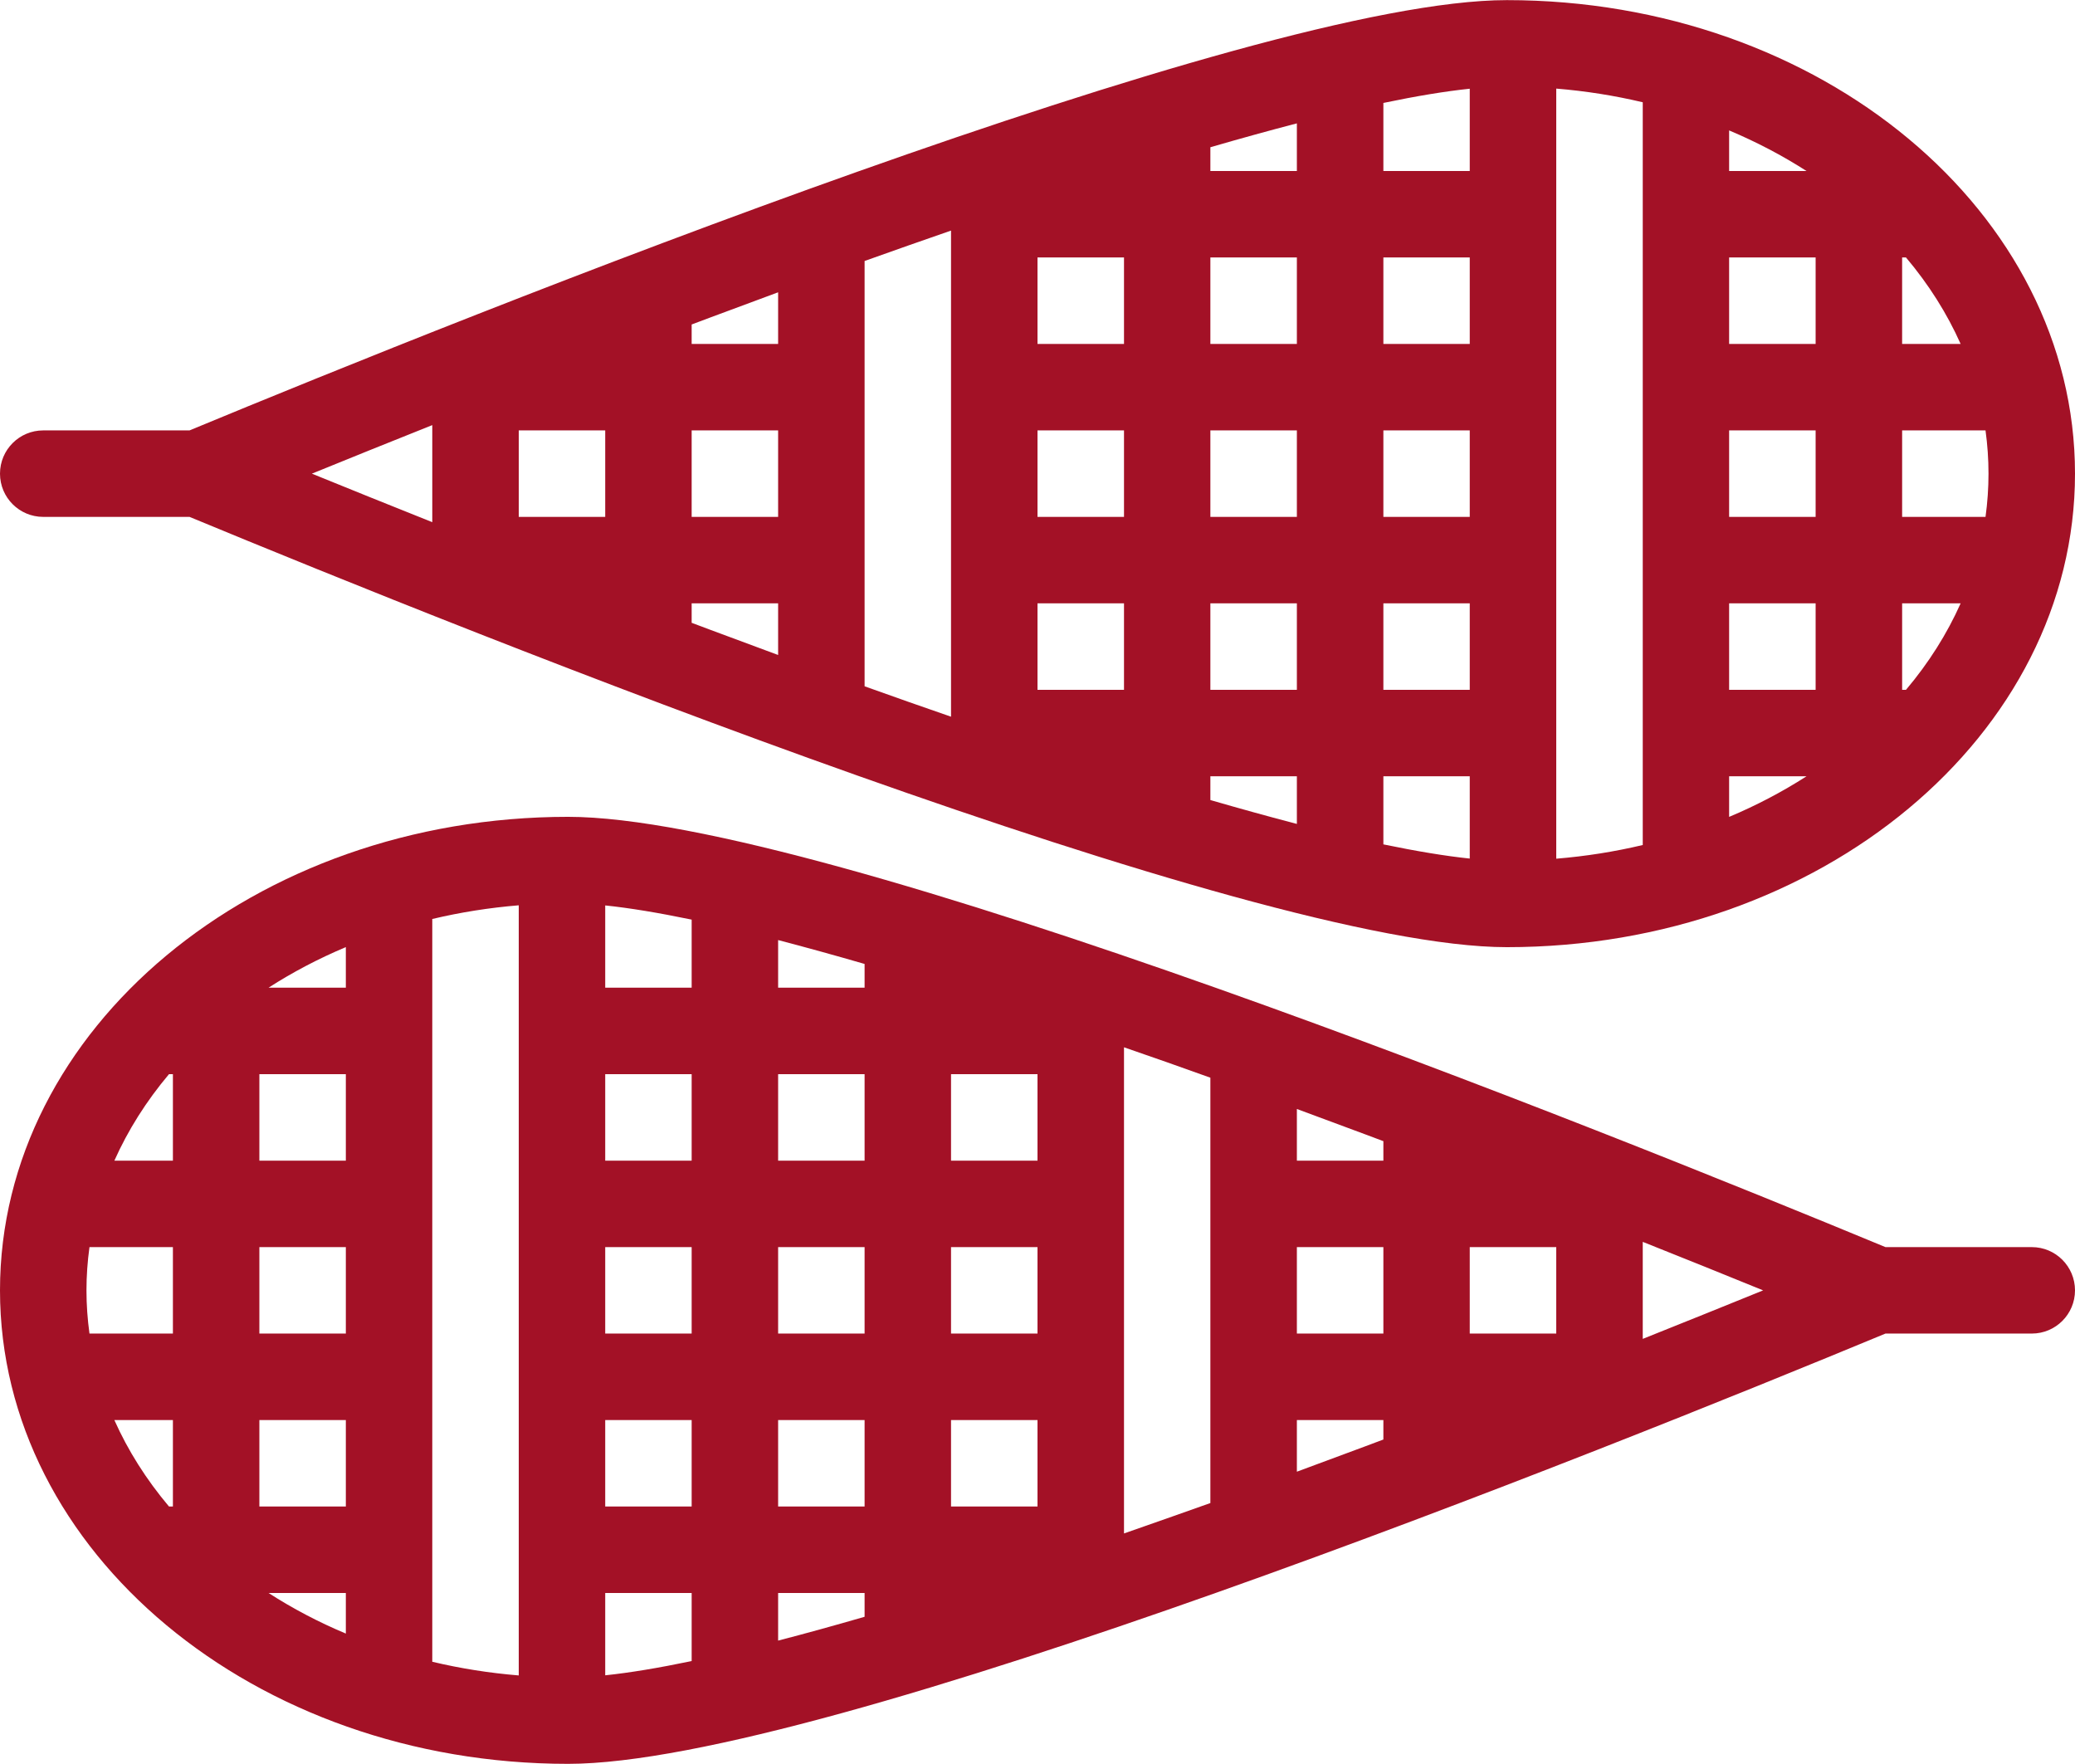
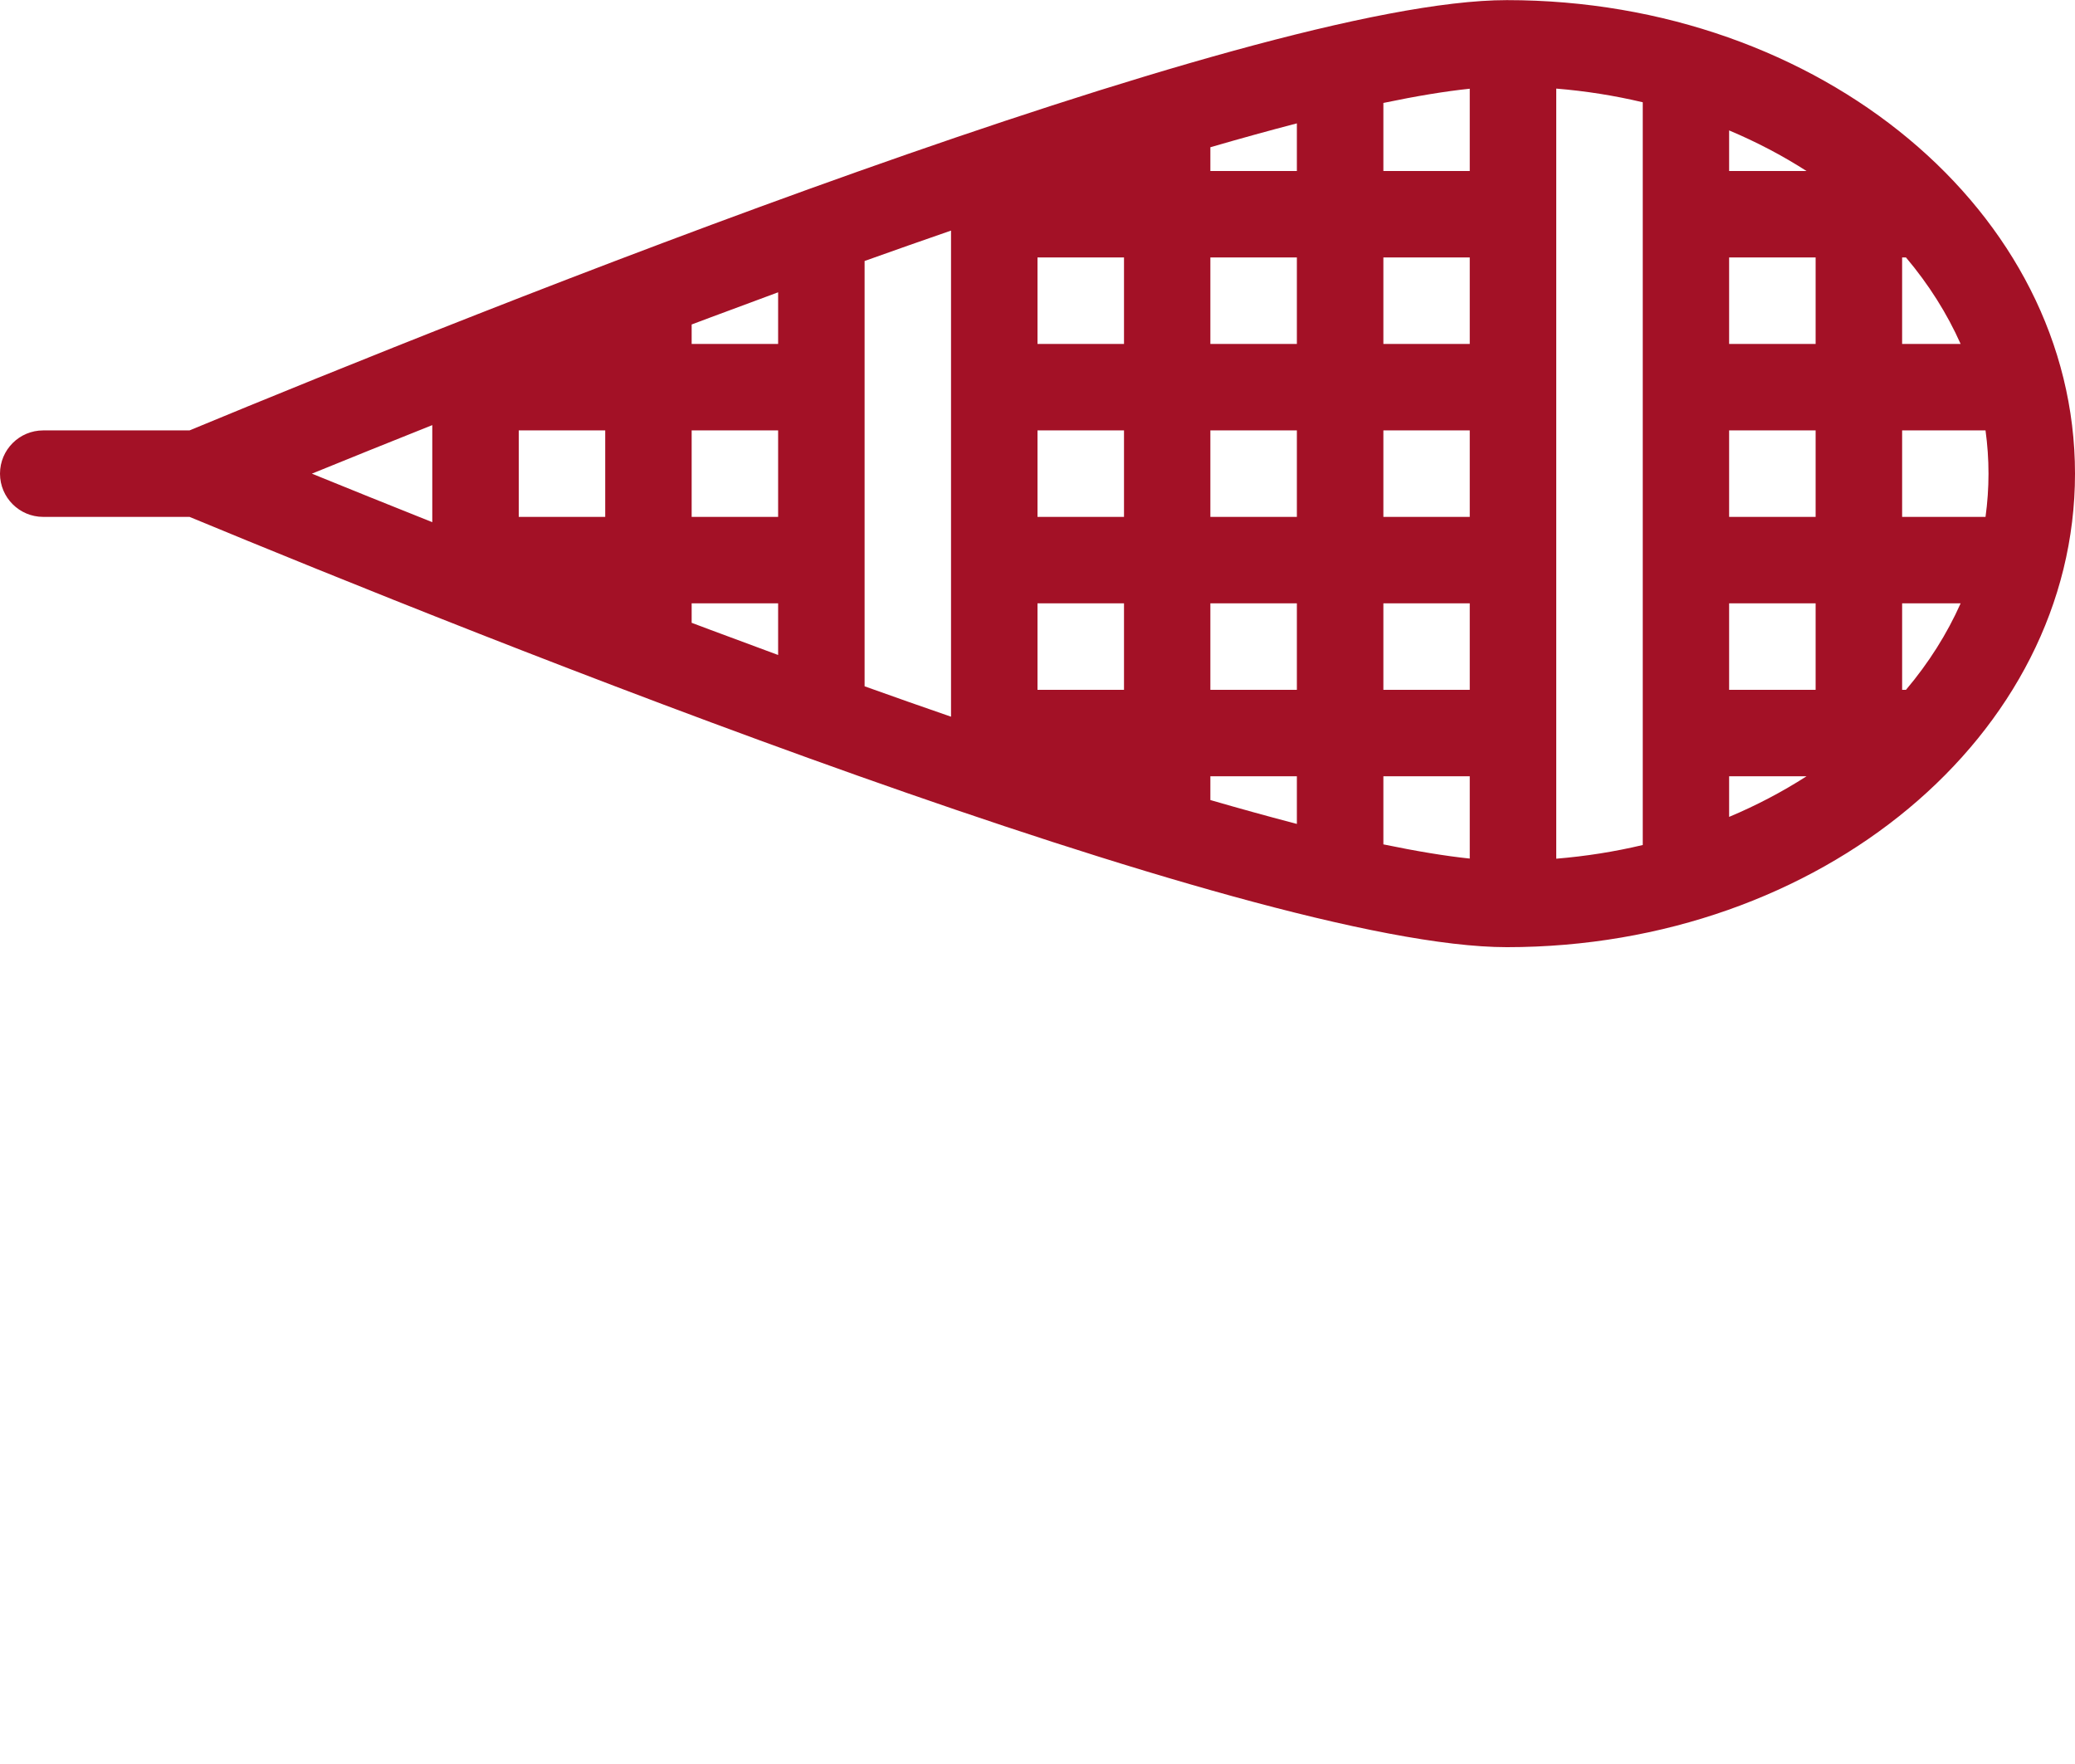
<svg xmlns="http://www.w3.org/2000/svg" fill="#a31126" height="435.1" preserveAspectRatio="xMidYMid meet" version="1" viewBox="0.0 41.4 512.0 435.1" width="512" zoomAndPan="magnify">
  <g id="change1_1">
-     <path d="M501.344,349.078h-36.109C395.656,320.25,203.18,242.922,140.188,242.922C62.766,242.922,0,295.219,0,359.75 c0,64.516,62.766,116.812,140.188,116.812c62.992,0,255.469-77.312,325.047-106.156h36.109c5.875,0,10.656-4.766,10.656-10.656 C512,353.844,507.219,349.078,501.344,349.078z M42.664,413.078h-0.961c-5.625-6.672-10.141-13.828-13.484-21.328h14.445V413.078z M42.664,370.406H22.078c-0.484-3.516-0.742-7.062-0.742-10.656s0.258-7.156,0.742-10.672h20.586V370.406z M42.664,327.75H28.219 c3.344-7.5,7.859-14.672,13.484-21.344h0.961V327.75z M85.336,444.422c-6.758-2.828-13.125-6.188-19.078-10.016h19.078V444.422z M85.336,413.078H64V391.75h21.336V413.078z M85.336,370.406H64v-21.328h21.336V370.406z M85.336,327.75H64v-21.344h21.336V327.75z M85.336,285.078H66.258c5.953-3.828,12.32-7.172,19.078-10.016V285.078z M128,454.75c-7.25-0.594-14.375-1.719-21.336-3.375 v-183.25c6.961-1.656,14.086-2.781,21.336-3.375V454.75z M170.664,451.203c-8.172,1.703-15.305,2.891-21.328,3.516v-20.312h21.328 V451.203z M170.664,413.078h-21.328V391.75h21.328V413.078z M170.664,370.406h-21.328v-21.328h21.328V370.406z M170.664,327.75 h-21.328v-21.344h21.328V327.75z M170.664,285.078h-21.328v-20.297c6.023,0.625,13.156,1.812,21.328,3.5V285.078z M213.336,440.281 c-7.562,2.188-14.68,4.156-21.336,5.875v-11.75h21.336V440.281z M213.336,413.078H192V391.75h21.336V413.078z M213.336,370.406H192 v-21.328h21.336V370.406z M213.336,327.75H192v-21.344h21.336V327.75z M213.336,285.078H192v-11.75 c6.656,1.734,13.773,3.703,21.336,5.891V285.078z M256,413.078h-21.336V391.75H256V413.078z M256,370.406h-21.336v-21.328H256 V370.406z M256,327.75h-21.336v-21.344H256V327.75z M298.656,412.219c-7.297,2.594-14.406,5.094-21.312,7.5V299.781 c6.906,2.375,14.016,4.875,21.312,7.5V412.219z M341.344,396.547c-1.5,0.562-3,1.125-4.5,1.688 c-5.719,2.141-11.328,4.219-16.844,6.25V391.75h21.344V396.547z M341.344,370.406H320v-21.328h21.344V370.406z M341.344,327.75H320 V315c5.516,2.031,11.125,4.125,16.844,6.25c1.5,0.562,3,1.125,4.5,1.688V327.75z M384,370.406h-21.344v-21.328H384V370.406z M405.344,371.719v-23.938c10.719,4.266,20.703,8.297,29.703,11.969C426.047,363.406,416.062,367.438,405.344,371.719z" fill="inherit" />
    <path d="M10.664,168.922h36.102c69.57,28.828,262.047,106.156,325.047,106.156c77.422,0,140.188-52.305,140.188-116.82 C512,93.734,449.234,41.43,371.812,41.43c-63,0-255.477,77.328-325.047,106.156H10.664C4.773,147.586,0,152.359,0,158.258 C0,164.148,4.773,168.922,10.664,168.922z M469.344,104.922h0.953c5.625,6.664,10.141,13.828,13.484,21.336h-14.438V104.922z M469.344,147.586h20.578c0.484,3.523,0.734,7.078,0.734,10.672c0,3.586-0.25,7.141-0.734,10.664h-20.578V147.586z M469.344,190.25 h14.438c-3.344,7.508-7.859,14.672-13.484,21.336h-0.953V190.25z M426.656,73.578c6.766,2.844,13.125,6.188,19.094,10.008h-19.094 V73.578z M426.656,104.922H448v21.336h-21.344V104.922z M426.656,147.586H448v21.336h-21.344V147.586z M426.656,190.25H448v21.336 h-21.344V190.25z M426.656,232.922h19.094c-5.969,3.828-12.328,7.172-19.094,10.016V232.922z M384,63.258 c7.25,0.594,14.375,1.719,21.344,3.375v183.242c-6.969,1.656-14.094,2.781-21.344,3.375V63.258z M341.344,66.797 c8.156-1.703,15.297-2.883,21.312-3.508v20.297h-21.312V66.797z M341.344,104.922h21.312v21.336h-21.312V104.922z M341.344,147.586 h21.312v21.336h-21.312V147.586z M341.344,190.25h21.312v21.336h-21.312V190.25z M341.344,232.922h21.312v20.297 c-6.016-0.625-13.156-1.812-21.312-3.5V232.922z M298.656,77.727c7.562-2.195,14.688-4.164,21.344-5.891v11.75h-21.344V77.727z M298.656,104.922H320v21.336h-21.344V104.922z M298.656,147.586H320v21.336h-21.344V147.586z M298.656,190.25H320v21.336h-21.344 V190.25z M298.656,232.922H320v11.75c-6.656-1.734-13.781-3.703-21.344-5.891V232.922z M256,104.922h21.344v21.336H256V104.922z M256,147.586h21.344v21.336H256V147.586z M256,190.25h21.344v21.336H256V190.25z M213.336,105.789 c7.305-2.609,14.422-5.109,21.328-7.5v119.93c-6.906-2.383-14.023-4.883-21.328-7.5V105.789z M170.664,121.453 c1.5-0.562,3-1.125,4.5-1.688c5.711-2.141,11.32-4.219,16.836-6.25v12.742h-21.336V121.453z M170.664,147.586H192v21.336h-21.336 V147.586z M170.664,190.25H192v12.742c-5.516-2.031-11.125-4.109-16.836-6.25c-1.5-0.562-3-1.125-4.5-1.688V190.25z M128,147.586 h21.336v21.336H128V147.586z M106.664,146.281v23.945c-10.719-4.273-20.711-8.305-29.711-11.969 C85.953,154.586,95.945,150.555,106.664,146.281z" fill="inherit" />
  </g>
</svg>